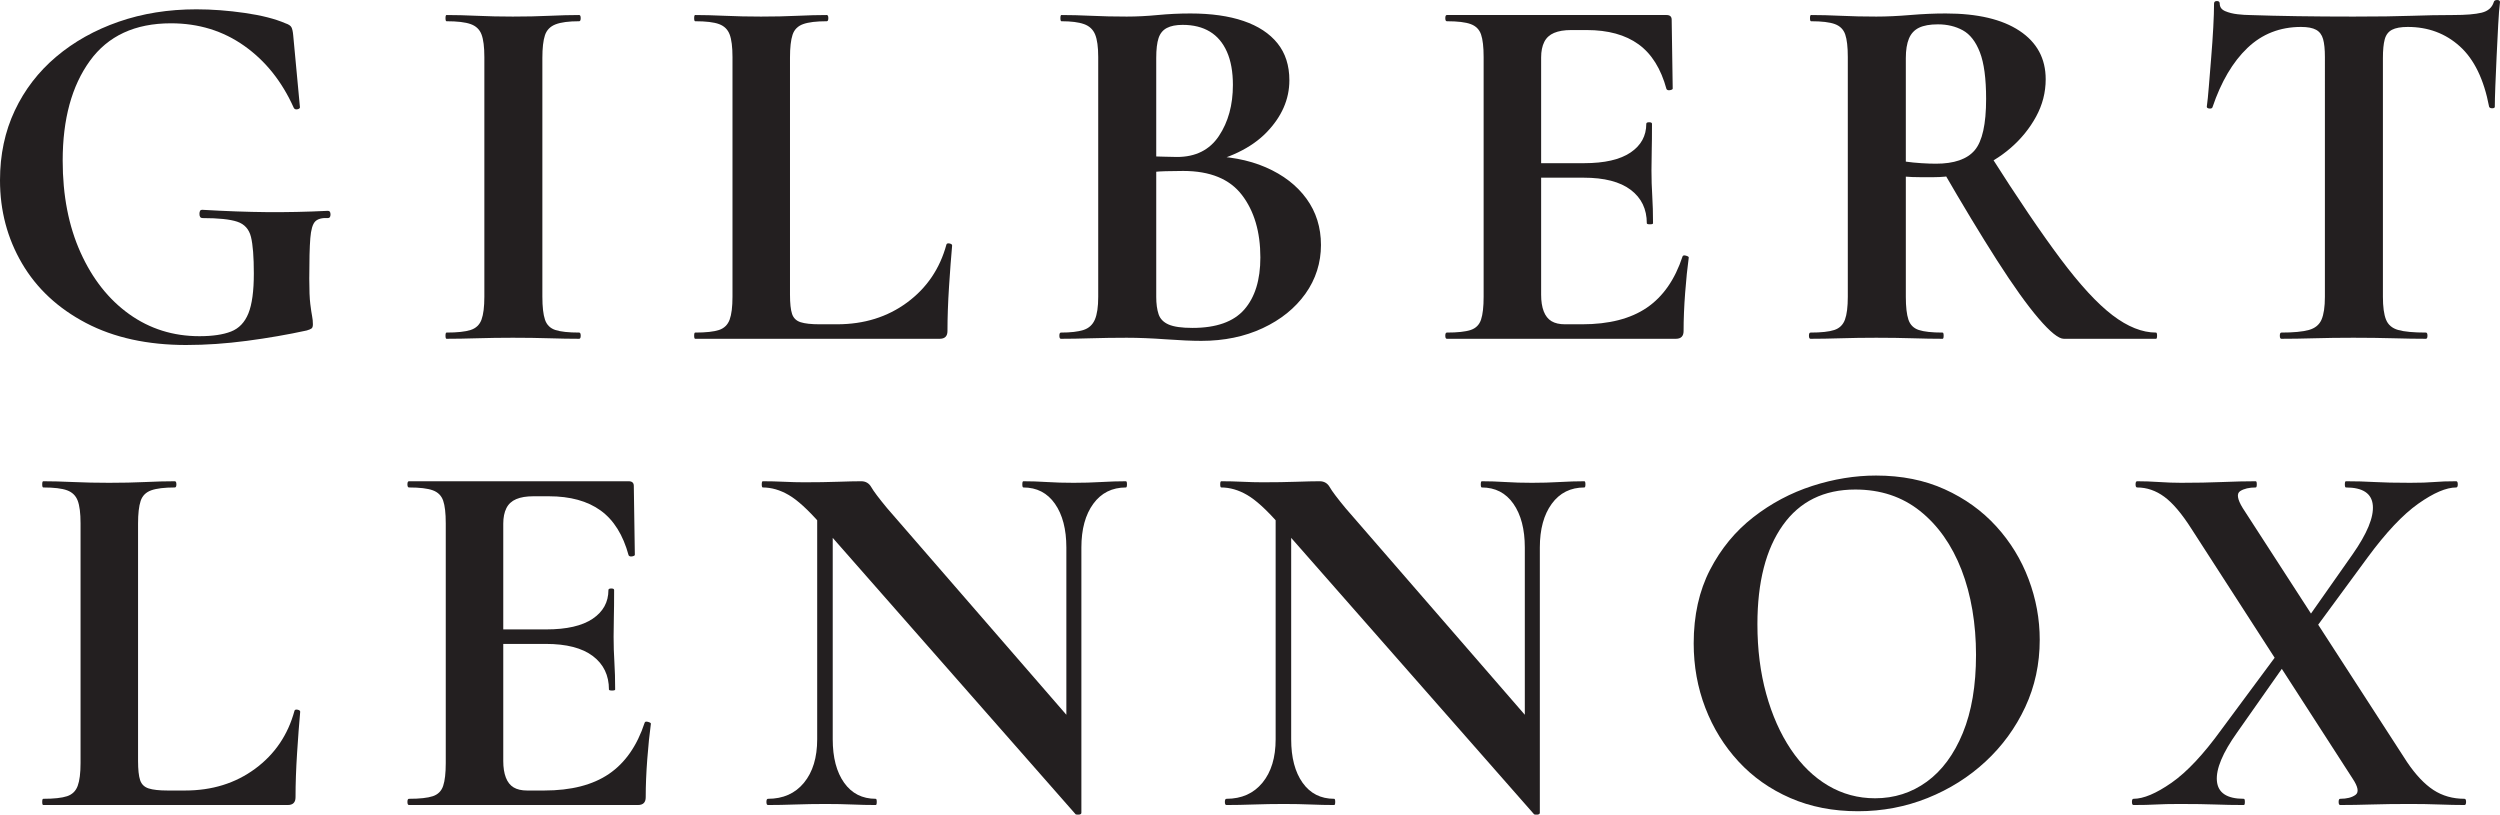
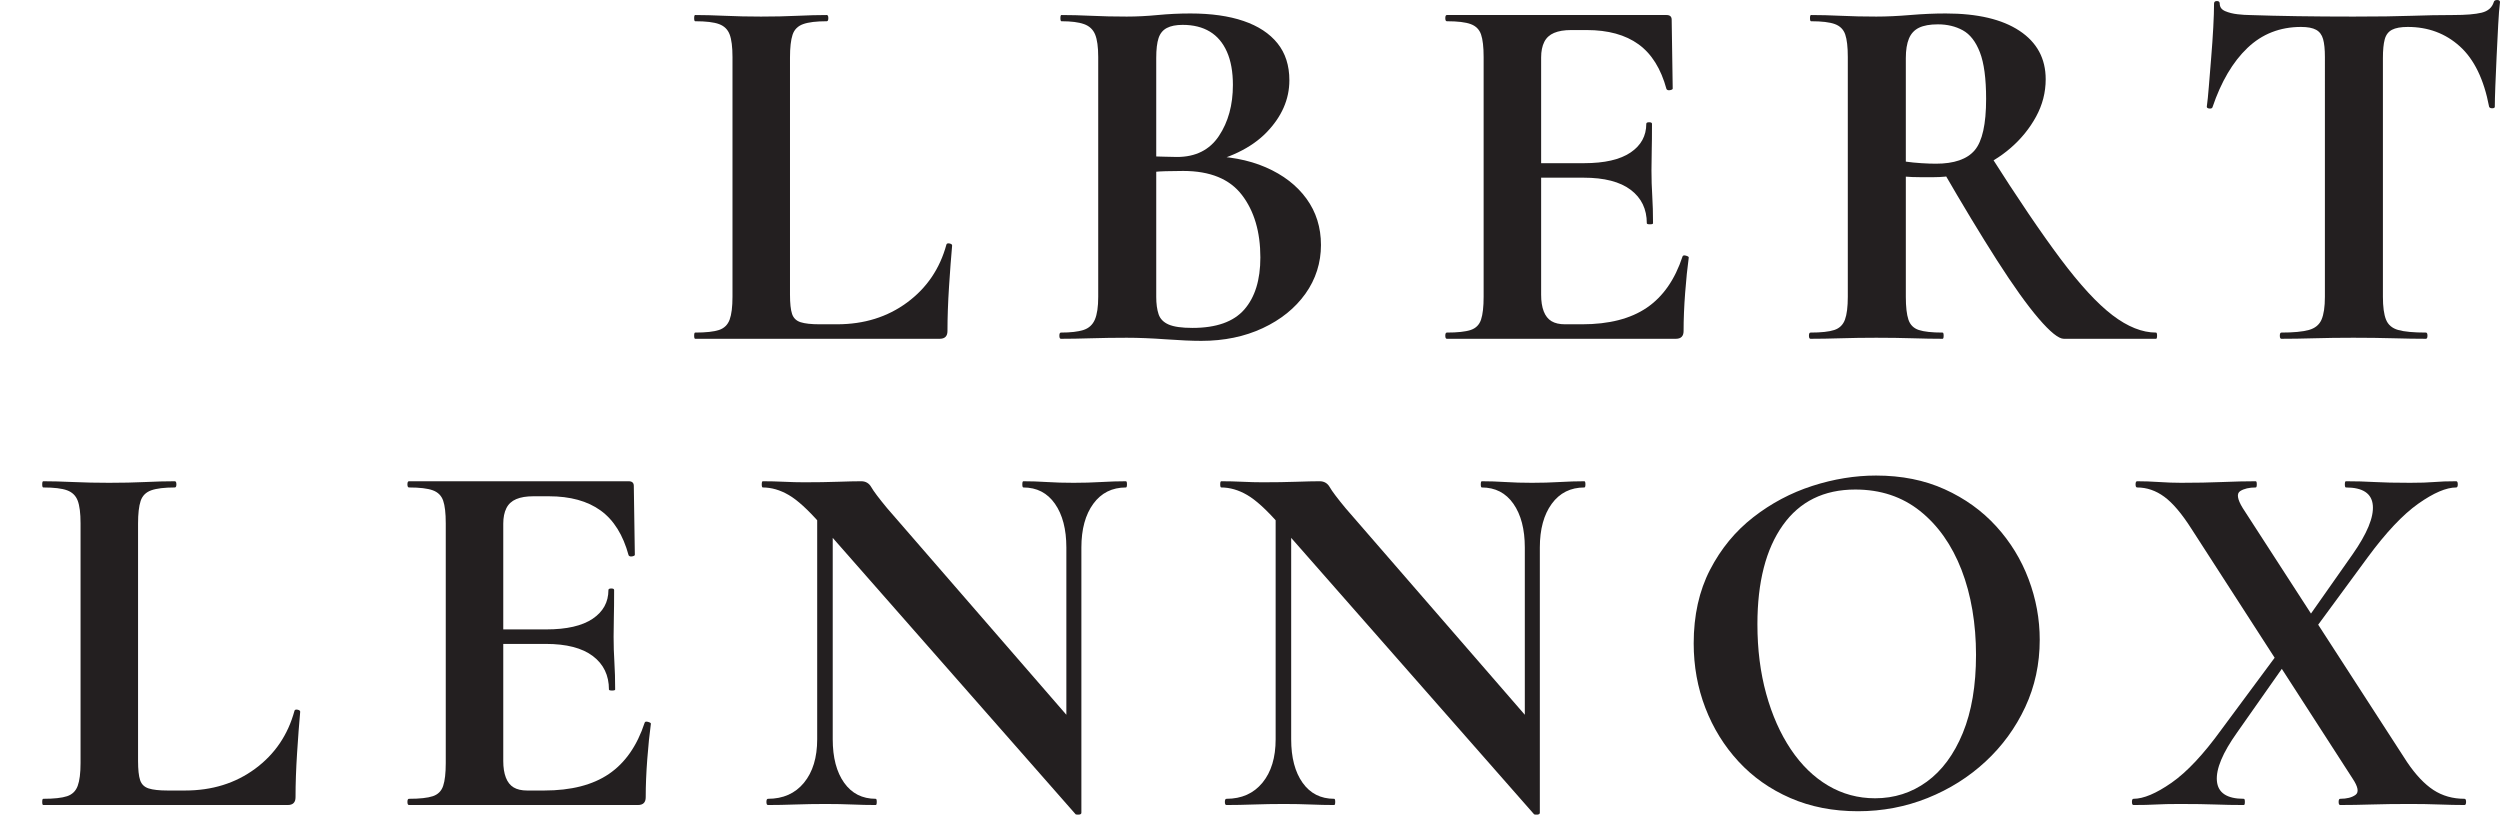
<svg xmlns="http://www.w3.org/2000/svg" id="Layer_2" data-name="Layer 2" viewBox="0 0 289.56 94.36">
  <defs>
    <style> .cls-1 { fill: #231f20; } </style>
  </defs>
  <g id="Layer_1-2" data-name="Layer 1">
    <g>
-       <path class="cls-1" d="M21.6,39.96c-4.52,0-8.4-.85-11.64-2.55-3.24-1.7-5.71-4-7.41-6.9-1.7-2.9-2.55-6.11-2.55-9.63,0-2.96.57-5.65,1.71-8.07,1.14-2.42,2.74-4.5,4.8-6.24,2.06-1.74,4.47-3.09,7.23-4.05,2.76-.96,5.76-1.44,9-1.44,1.8,0,3.67.14,5.61.42,1.94.28,3.51.68,4.71,1.2.36.12.59.27.69.45.1.18.17.49.21.93l.78,8.34c0,.12-.1.2-.3.24-.2.04-.34-.02-.42-.18-1.36-3.04-3.27-5.43-5.73-7.17-2.46-1.74-5.29-2.61-8.49-2.61-4.16,0-7.29,1.45-9.39,4.35-2.1,2.9-3.15,6.75-3.15,11.55,0,4.04.69,7.59,2.07,10.65,1.38,3.06,3.26,5.44,5.64,7.14,2.38,1.7,5.09,2.55,8.13,2.55,1.52,0,2.74-.18,3.66-.54.92-.36,1.59-1.06,2.01-2.1.42-1.04.63-2.58.63-4.62,0-1.92-.11-3.33-.33-4.23-.22-.9-.75-1.49-1.59-1.77-.84-.28-2.18-.42-4.02-.42-.24,0-.36-.16-.36-.48s.1-.48.3-.48c2.76.16,5.26.25,7.5.27,2.24.02,4.6-.03,7.08-.15.2,0,.3.14.3.42s-.1.42-.3.42c-.68-.04-1.17.09-1.47.39-.3.3-.49.95-.57,1.95-.08,1-.12,2.56-.12,4.68,0,1.32.04,2.3.12,2.94.08.64.15,1.11.21,1.41.06.3.09.61.09.93,0,.24-.05.4-.15.48-.1.08-.29.16-.57.24-2.2.48-4.51.88-6.93,1.2-2.42.32-4.75.48-6.99.48Z" />
-       <path class="cls-1" d="M62.82,34.38c0,1.16.1,2.04.3,2.64.2.6.6,1,1.2,1.2.6.2,1.52.3,2.76.3.12,0,.18.12.18.36s-.06.36-.18.36c-1.04,0-2.2-.02-3.48-.06-1.28-.04-2.68-.06-4.2-.06-1.44,0-2.82.02-4.14.06-1.32.04-2.5.06-3.54.06-.08,0-.12-.12-.12-.36s.04-.36.12-.36c1.24,0,2.17-.1,2.79-.3.62-.2,1.04-.6,1.26-1.2.22-.6.33-1.48.33-2.64V6.6c0-1.16-.11-2.03-.33-2.61-.22-.58-.64-.98-1.26-1.2-.62-.22-1.55-.33-2.79-.33-.08,0-.12-.12-.12-.36s.04-.36.12-.36c1.04,0,2.22.03,3.54.09s2.7.09,4.14.09c1.52,0,2.93-.03,4.23-.09,1.3-.06,2.45-.09,3.45-.09.12,0,.18.12.18.36s-.06.36-.18.36c-1.2,0-2.11.12-2.73.36-.62.24-1.03.66-1.23,1.26-.2.6-.3,1.48-.3,2.64v27.66Z" />
      <path class="cls-1" d="M91.5,6.66v27.48c0,1,.08,1.74.24,2.22.16.48.49.8.99.96.5.16,1.23.24,2.19.24h2.04c3.12,0,5.82-.84,8.1-2.52,2.28-1.68,3.8-3.92,4.56-6.72.04-.12.16-.16.36-.12.2.04.3.12.3.24-.12,1.32-.24,2.91-.36,4.77-.12,1.86-.18,3.57-.18,5.13,0,.6-.3.9-.9.9h-28.32c-.08,0-.12-.12-.12-.36s.04-.36.12-.36c1.24,0,2.16-.1,2.76-.3.6-.2,1.01-.6,1.23-1.2.22-.6.33-1.48.33-2.64V6.6c0-1.16-.11-2.03-.33-2.61-.22-.58-.63-.98-1.23-1.2-.6-.22-1.52-.33-2.76-.33-.08,0-.12-.12-.12-.36s.04-.36.12-.36c.96,0,2.11.03,3.45.09,1.34.06,2.73.09,4.17.09,1.52,0,2.92-.03,4.2-.09,1.28-.06,2.42-.09,3.42-.09.12,0,.18.12.18.36s-.06.36-.18.36c-1.2,0-2.11.11-2.73.33-.62.22-1.03.63-1.23,1.23-.2.6-.3,1.48-.3,2.64Z" />
      <path class="cls-1" d="M138.78,19.14l.66-1.08c2.76,0,5.15.44,7.17,1.32,2.02.88,3.59,2.09,4.71,3.63,1.12,1.54,1.68,3.33,1.68,5.37s-.6,3.96-1.8,5.64c-1.2,1.68-2.85,3.01-4.95,3.99-2.1.98-4.47,1.47-7.11,1.47-1.08,0-2.45-.06-4.11-.18-1.66-.12-3.17-.18-4.53-.18-1.44,0-2.81.02-4.11.06-1.3.04-2.47.06-3.51.06-.12,0-.18-.12-.18-.36s.06-.36.18-.36c1.12,0,1.99-.1,2.61-.3.62-.2,1.06-.6,1.32-1.2.26-.6.39-1.48.39-2.64V6.6c0-1.16-.12-2.03-.36-2.61-.24-.58-.67-.98-1.29-1.2-.62-.22-1.49-.33-2.61-.33-.08,0-.12-.12-.12-.36s.04-.36.12-.36c1.04,0,2.2.03,3.48.09,1.28.06,2.64.09,4.08.09,1.16,0,2.36-.06,3.6-.18,1.24-.12,2.5-.18,3.78-.18,2.4,0,4.45.29,6.15.87,1.7.58,3.01,1.44,3.93,2.58.92,1.14,1.38,2.57,1.38,4.29,0,2.2-.88,4.21-2.64,6.03-1.76,1.82-4.4,3.09-7.92,3.81ZM136.98,2.88c-.76,0-1.37.12-1.83.36-.46.24-.78.63-.96,1.17s-.27,1.31-.27,2.31v11.76l-2.22-.42c1.32.04,2.4.07,3.24.09.84.02,1.3.03,1.38.03,2.16,0,3.78-.81,4.86-2.43,1.08-1.62,1.62-3.59,1.62-5.91,0-1.52-.23-2.8-.69-3.84-.46-1.04-1.12-1.82-1.98-2.34-.86-.52-1.91-.78-3.15-.78ZM138.12,37.98c2.76,0,4.76-.71,6-2.13,1.24-1.42,1.86-3.43,1.86-6.03,0-2.96-.71-5.37-2.13-7.23-1.42-1.86-3.69-2.79-6.81-2.79-.4,0-1.08.01-2.04.03-.96.02-1.98.13-3.06.33l1.98-.72v14.94c0,.8.09,1.47.27,2.01s.57.94,1.17,1.2c.6.26,1.52.39,2.76.39Z" />
      <path class="cls-1" d="M194.1,39.24h-26.52c-.12,0-.18-.12-.18-.36s.06-.36.18-.36c1.24,0,2.16-.1,2.76-.3.6-.2,1-.6,1.2-1.2.2-.6.3-1.48.3-2.64V6.6c0-1.16-.1-2.03-.3-2.61-.2-.58-.6-.98-1.2-1.2-.6-.22-1.52-.33-2.76-.33-.12,0-.18-.12-.18-.36s.06-.36.18-.36h25.44c.4,0,.6.18.6.54l.12,7.98c0,.08-.1.14-.3.18-.2.04-.34,0-.42-.12-.64-2.36-1.72-4.09-3.24-5.19-1.52-1.1-3.52-1.65-6-1.65h-1.8c-.8,0-1.46.11-1.98.33-.52.22-.9.57-1.14,1.05-.24.48-.36,1.08-.36,1.8v27.48c0,.76.1,1.4.3,1.92.2.52.5.9.9,1.14.4.24.92.36,1.56.36h1.98c3.12,0,5.62-.64,7.5-1.92,1.88-1.28,3.26-3.26,4.14-5.94.04-.12.17-.15.39-.09.22.06.33.13.33.21-.16,1.16-.3,2.53-.42,4.11-.12,1.58-.18,3.05-.18,4.41,0,.6-.3.9-.9.9ZM190.74,25.86c0-1.64-.62-2.93-1.86-3.87-1.24-.94-3.06-1.41-5.46-1.41h-8.1v-1.68h8.16c2.36,0,4.15-.41,5.37-1.23,1.22-.82,1.83-1.93,1.83-3.33,0-.12.11-.18.33-.18s.33.06.33.18c0,1.32-.01,2.35-.03,3.09-.02.74-.03,1.51-.03,2.31,0,1,.03,1.98.09,2.94s.09,2.02.09,3.18c0,.08-.12.12-.36.12s-.36-.04-.36-.12Z" />
      <path class="cls-1" d="M225.36,1.56c3.68,0,6.53.67,8.55,2.01,2.02,1.34,3.03,3.21,3.03,5.61,0,1.52-.37,2.96-1.11,4.32-.74,1.36-1.72,2.57-2.94,3.63-1.22,1.06-2.6,1.89-4.14,2.49-1.54.6-3.11.9-4.71.9h-1.71c-.58,0-1.11-.02-1.59-.06v13.92c0,1.16.1,2.04.3,2.64.2.6.6,1,1.2,1.2.6.2,1.52.3,2.76.3.08,0,.12.12.12.36s-.04.36-.12.36c-1.04,0-2.2-.02-3.48-.06-1.28-.04-2.68-.06-4.2-.06-1.44,0-2.81.02-4.11.06-1.3.04-2.47.06-3.51.06-.12,0-.18-.12-.18-.36s.06-.36.18-.36c1.24,0,2.16-.1,2.76-.3.6-.2,1.01-.6,1.23-1.2.22-.6.33-1.48.33-2.64V6.6c0-1.16-.1-2.03-.3-2.61-.2-.58-.6-.98-1.2-1.2-.6-.22-1.52-.33-2.76-.33-.08,0-.12-.12-.12-.36s.04-.36.12-.36c1.04,0,2.2.03,3.48.09,1.28.06,2.64.09,4.08.09,1.2,0,2.51-.06,3.93-.18,1.42-.12,2.79-.18,4.11-.18ZM230.04,11.46c0-2.36-.24-4.16-.72-5.4-.48-1.24-1.14-2.09-1.98-2.55-.84-.46-1.8-.69-2.88-.69-.92,0-1.65.13-2.19.39-.54.26-.93.68-1.17,1.26-.24.58-.36,1.33-.36,2.25v12c.56.08,1.16.14,1.8.18.64.04,1.2.06,1.68.06,2.12,0,3.62-.52,4.5-1.56.88-1.04,1.32-3.02,1.32-5.94ZM239.04,39.24c-.6,0-1.57-.78-2.91-2.34-1.34-1.56-2.95-3.81-4.83-6.75-1.88-2.94-4-6.45-6.36-10.53l5.52-1.74c3.2,5.04,5.93,9.07,8.19,12.09,2.26,3.02,4.27,5.2,6.03,6.54,1.76,1.34,3.44,2.01,5.04,2.01.08,0,.12.12.12.36s-.04.36-.12.36h-10.68Z" />
      <path class="cls-1" d="M266.52,3.12c-2.44,0-4.51.81-6.21,2.43-1.7,1.62-3.05,3.91-4.05,6.87-.04.12-.16.17-.36.15-.2-.02-.3-.09-.3-.21.08-.56.16-1.35.24-2.37.08-1.02.17-2.13.27-3.33.1-1.2.18-2.36.24-3.48.06-1.12.09-2.04.09-2.76,0-.2.11-.3.33-.3s.33.1.33.3c0,.4.21.69.63.87.42.18.9.3,1.44.36.54.06.99.09,1.35.09,3.44.12,7.46.18,12.06.18,2.8,0,5.04-.03,6.72-.09,1.68-.06,3.3-.09,4.86-.09,1.44,0,2.53-.09,3.27-.27s1.21-.59,1.41-1.23c.04-.16.17-.24.39-.24s.33.08.33.24c-.08.64-.15,1.53-.21,2.67s-.12,2.34-.18,3.6c-.06,1.26-.11,2.42-.15,3.48-.04,1.06-.06,1.85-.06,2.37,0,.12-.1.18-.3.18s-.32-.06-.36-.18c-.6-3.16-1.73-5.49-3.39-6.99-1.66-1.5-3.67-2.25-6.03-2.25-.8,0-1.41.11-1.83.33-.42.22-.7.59-.84,1.11-.14.52-.21,1.24-.21,2.16v27.66c0,1.16.12,2.04.36,2.64.24.6.71,1,1.41,1.2.7.2,1.77.3,3.21.3.12,0,.18.12.18.36s-.06.36-.18.36c-1.12,0-2.38-.02-3.78-.06-1.4-.04-2.94-.06-4.62-.06s-3.1.02-4.5.06c-1.4.04-2.68.06-3.84.06-.12,0-.18-.12-.18-.36s.06-.36.18-.36c1.4,0,2.46-.1,3.18-.3.72-.2,1.21-.6,1.47-1.2.26-.6.39-1.48.39-2.64V6.6c0-.88-.07-1.57-.21-2.07-.14-.5-.41-.86-.81-1.08-.4-.22-.98-.33-1.74-.33Z" />
      <path class="cls-1" d="M15.99,60.66v27.48c0,1,.08,1.74.24,2.22.16.48.49.8.99.96.5.16,1.23.24,2.19.24h2.04c3.12,0,5.82-.84,8.1-2.52,2.28-1.68,3.8-3.92,4.56-6.72.04-.12.16-.16.36-.12.2.04.3.12.3.24-.12,1.32-.24,2.91-.36,4.77-.12,1.86-.18,3.57-.18,5.13,0,.6-.3.9-.9.9H5.01c-.08,0-.12-.12-.12-.36s.04-.36.12-.36c1.24,0,2.16-.1,2.76-.3.6-.2,1.01-.6,1.23-1.2.22-.6.33-1.48.33-2.64v-27.78c0-1.16-.11-2.03-.33-2.61-.22-.58-.63-.98-1.23-1.2-.6-.22-1.52-.33-2.76-.33-.08,0-.12-.12-.12-.36s.04-.36.12-.36c.96,0,2.11.03,3.45.09,1.34.06,2.73.09,4.17.09,1.52,0,2.92-.03,4.2-.09,1.28-.06,2.42-.09,3.42-.09.12,0,.18.12.18.36s-.06.36-.18.36c-1.2,0-2.11.11-2.73.33-.62.22-1.03.63-1.23,1.23-.2.6-.3,1.48-.3,2.64Z" />
      <path class="cls-1" d="M73.89,93.24h-26.52c-.12,0-.18-.12-.18-.36s.06-.36.18-.36c1.24,0,2.16-.1,2.76-.3.6-.2,1-.6,1.2-1.2.2-.6.3-1.48.3-2.64v-27.78c0-1.16-.1-2.03-.3-2.61-.2-.58-.6-.98-1.2-1.2-.6-.22-1.52-.33-2.76-.33-.12,0-.18-.12-.18-.36s.06-.36.18-.36h25.44c.4,0,.6.18.6.54l.12,7.98c0,.08-.1.14-.3.18-.2.04-.34,0-.42-.12-.64-2.36-1.72-4.09-3.24-5.19-1.52-1.1-3.52-1.65-6-1.65h-1.8c-.8,0-1.46.11-1.98.33-.52.22-.9.57-1.14,1.05-.24.48-.36,1.08-.36,1.8v27.48c0,.76.1,1.4.3,1.92.2.52.5.9.9,1.14.4.24.92.36,1.56.36h1.98c3.12,0,5.62-.64,7.5-1.92,1.88-1.28,3.26-3.26,4.14-5.94.04-.12.17-.15.39-.09.22.06.33.13.33.21-.16,1.16-.3,2.53-.42,4.11-.12,1.58-.18,3.05-.18,4.41,0,.6-.3.9-.9.9ZM70.53,79.86c0-1.64-.62-2.93-1.86-3.87-1.24-.94-3.06-1.41-5.46-1.41h-8.1v-1.68h8.16c2.36,0,4.15-.41,5.37-1.23,1.22-.82,1.83-1.93,1.83-3.33,0-.12.11-.18.33-.18s.33.06.33.18c0,1.32-.01,2.35-.03,3.09-.02.74-.03,1.51-.03,2.31,0,1,.03,1.98.09,2.94s.09,2.02.09,3.18c0,.08-.12.12-.36.12s-.36-.04-.36-.12Z" />
      <path class="cls-1" d="M125.25,94.14c0,.12-.09.19-.27.21-.18.02-.31,0-.39-.03l-29.58-33.66c-1.44-1.64-2.66-2.75-3.66-3.33-1-.58-2-.87-3-.87-.08,0-.12-.12-.12-.36s.04-.36.12-.36c.8,0,1.62.02,2.46.06.84.04,1.62.06,2.34.06,1.44,0,2.74-.02,3.9-.06,1.16-.04,2.06-.06,2.7-.06.52,0,.91.23,1.17.69.26.46.87,1.27,1.83,2.43l22.02,25.38.48,9.9ZM94.65,85.62v-28.5l1.8.12v28.38c0,2.12.44,3.8,1.32,5.04.88,1.24,2.1,1.86,3.66,1.86.08,0,.12.12.12.36s-.04.36-.12.36c-.88,0-1.79-.02-2.73-.06-.94-.04-1.97-.06-3.09-.06-1.2,0-2.37.02-3.51.06-1.14.04-2.19.06-3.15.06-.12,0-.18-.12-.18-.36s.06-.36.18-.36c1.76,0,3.15-.62,4.17-1.86,1.02-1.24,1.53-2.92,1.53-5.04ZM125.25,63.42v30.72l-1.74-1.8v-28.92c0-2.12-.44-3.81-1.32-5.07-.88-1.26-2.1-1.89-3.66-1.89-.08,0-.12-.12-.12-.36s.04-.36.12-.36c.88,0,1.79.03,2.73.09.94.06,1.97.09,3.09.09s2.14-.03,3.18-.09c1.04-.06,2-.09,2.88-.09.08,0,.12.12.12.36s-.04.36-.12.36c-1.6,0-2.86.63-3.78,1.89-.92,1.26-1.38,2.95-1.38,5.07Z" />
-       <path class="cls-1" d="M178.35,94.14c0,.12-.09.19-.27.21-.18.02-.31,0-.39-.03l-29.58-33.66c-1.44-1.64-2.66-2.75-3.66-3.33-1-.58-2-.87-3-.87-.08,0-.12-.12-.12-.36s.04-.36.12-.36c.8,0,1.62.02,2.46.06.84.04,1.62.06,2.34.06,1.44,0,2.74-.02,3.9-.06,1.16-.04,2.06-.06,2.7-.06.52,0,.91.23,1.17.69.26.46.87,1.27,1.83,2.43l22.02,25.38.48,9.9ZM147.75,85.62v-28.5l1.8.12v28.38c0,2.12.44,3.8,1.32,5.04.88,1.24,2.1,1.86,3.66,1.86.08,0,.12.12.12.36s-.04.36-.12.36c-.88,0-1.79-.02-2.73-.06-.94-.04-1.97-.06-3.09-.06-1.2,0-2.37.02-3.51.06-1.14.04-2.19.06-3.15.06-.12,0-.18-.12-.18-.36s.06-.36.18-.36c1.76,0,3.15-.62,4.17-1.86,1.02-1.24,1.53-2.92,1.53-5.04ZM178.35,63.42v30.72l-1.74-1.8v-28.92c0-2.12-.44-3.81-1.32-5.07-.88-1.26-2.1-1.89-3.66-1.89-.08,0-.12-.12-.12-.36s.04-.36.12-.36c.88,0,1.79.03,2.73.09.94.06,1.97.09,3.09.09s2.14-.03,3.18-.09c1.04-.06,2-.09,2.88-.09.08,0,.12.12.12.36s-.04.36-.12.36c-1.6,0-2.86.63-3.78,1.89-.92,1.26-1.38,2.95-1.38,5.07Z" />
+       <path class="cls-1" d="M178.35,94.14c0,.12-.09.19-.27.21-.18.02-.31,0-.39-.03l-29.58-33.66c-1.44-1.64-2.66-2.75-3.66-3.33-1-.58-2-.87-3-.87-.08,0-.12-.12-.12-.36s.04-.36.12-.36c.8,0,1.62.02,2.46.06.84.04,1.62.06,2.34.06,1.44,0,2.74-.02,3.9-.06,1.16-.04,2.06-.06,2.7-.06.52,0,.91.23,1.17.69.26.46.87,1.27,1.83,2.43l22.02,25.38.48,9.9ZM147.75,85.62v-28.5l1.8.12v28.38c0,2.12.44,3.8,1.32,5.04.88,1.24,2.1,1.86,3.66,1.86.08,0,.12.12.12.36s-.04.36-.12.36c-.88,0-1.79-.02-2.73-.06-.94-.04-1.97-.06-3.09-.06-1.2,0-2.37.02-3.51.06-1.14.04-2.19.06-3.15.06-.12,0-.18-.12-.18-.36s.06-.36.18-.36c1.76,0,3.15-.62,4.17-1.86,1.02-1.24,1.53-2.92,1.53-5.04M178.35,63.42v30.72l-1.74-1.8v-28.92c0-2.12-.44-3.81-1.32-5.07-.88-1.26-2.1-1.89-3.66-1.89-.08,0-.12-.12-.12-.36s.04-.36.12-.36c.88,0,1.79.03,2.73.09.94.06,1.97.09,3.09.09s2.14-.03,3.18-.09c1.04-.06,2-.09,2.88-.09.08,0,.12.12.12.36s-.04.36-.12.36c-1.6,0-2.86.63-3.78,1.89-.92,1.26-1.38,2.95-1.38,5.07Z" />
      <path class="cls-1" d="M215.19,93.96c-2.88,0-5.49-.51-7.83-1.53-2.34-1.02-4.34-2.43-6-4.23-1.66-1.8-2.94-3.87-3.84-6.21s-1.35-4.83-1.35-7.47c0-3.24.63-6.08,1.89-8.52,1.26-2.44,2.93-4.47,5.01-6.09,2.08-1.62,4.36-2.83,6.84-3.63,2.48-.8,4.94-1.2,7.38-1.2,2.96,0,5.61.53,7.95,1.59,2.34,1.06,4.33,2.49,5.97,4.29,1.64,1.8,2.89,3.84,3.75,6.12.86,2.28,1.29,4.62,1.29,7.02,0,2.8-.56,5.4-1.68,7.8-1.12,2.4-2.65,4.5-4.59,6.3-1.94,1.8-4.18,3.21-6.72,4.23-2.54,1.02-5.23,1.53-8.07,1.53ZM217.17,92.46c2.24,0,4.24-.64,6-1.92,1.76-1.28,3.15-3.16,4.17-5.64,1.02-2.48,1.53-5.5,1.53-9.06s-.56-6.96-1.68-9.84c-1.12-2.88-2.72-5.15-4.8-6.81-2.08-1.66-4.58-2.49-7.5-2.49-3.64,0-6.44,1.38-8.4,4.14-1.96,2.76-2.94,6.58-2.94,11.46,0,2.92.34,5.61,1.02,8.07.68,2.46,1.63,4.6,2.85,6.42,1.22,1.82,2.66,3.22,4.32,4.2,1.66.98,3.47,1.47,5.43,1.47Z" />
      <path class="cls-1" d="M247.11,93.24c-.12,0-.18-.12-.18-.36s.06-.36.18-.36c1.16,0,2.63-.62,4.41-1.86,1.78-1.24,3.71-3.3,5.79-6.18l7.38-9.96,1.08.84-6.66,9.48c-1.68,2.36-2.46,4.23-2.34,5.61s1.16,2.07,3.12,2.07c.08,0,.12.12.12.36s-.04.36-.12.36c-1.16,0-2.26-.02-3.3-.06-1.04-.04-2.42-.06-4.14-.06-1.12,0-2.03.02-2.73.06-.7.04-1.57.06-2.61.06ZM271.05,93.24c-.12,0-.18-.12-.18-.36s.06-.36.18-.36c.76,0,1.35-.15,1.77-.45.42-.3.31-.93-.33-1.89l-18.66-28.92c-1.12-1.76-2.17-3-3.15-3.72-.98-.72-2.03-1.08-3.15-1.08-.12,0-.18-.12-.18-.36s.06-.36.18-.36c.8,0,1.65.03,2.55.09s1.75.09,2.55.09c1.72,0,3.31-.03,4.77-.09,1.46-.06,2.75-.09,3.87-.09.08,0,.12.12.12.36s-.04.36-.12.36c-.76,0-1.36.14-1.8.42-.44.28-.34.94.3,1.98l19.02,29.4c1,1.48,2.02,2.56,3.06,3.24,1.04.68,2.24,1.02,3.6,1.02.12,0,.18.12.18.36s-.06.36-.18.36c-.88,0-1.85-.02-2.91-.06-1.06-.04-2.19-.06-3.39-.06-1.72,0-3.22.02-4.5.06-1.28.04-2.48.06-3.6.06ZM266.91,74.52l-1.08-.84,6.66-9.48c1.68-2.4,2.46-4.29,2.34-5.67-.12-1.38-1.16-2.07-3.12-2.07-.08,0-.12-.12-.12-.36s.04-.36.12-.36c1.16,0,2.26.03,3.3.09,1.04.06,2.42.09,4.14.09,1.16,0,2.09-.03,2.79-.09.7-.06,1.55-.09,2.55-.09.12,0,.18.12.18.36s-.06.36-.18.36c-1.16,0-2.63.63-4.41,1.89-1.78,1.26-3.73,3.33-5.85,6.21l-7.32,9.96Z" />
    </g>
  </g>
</svg>